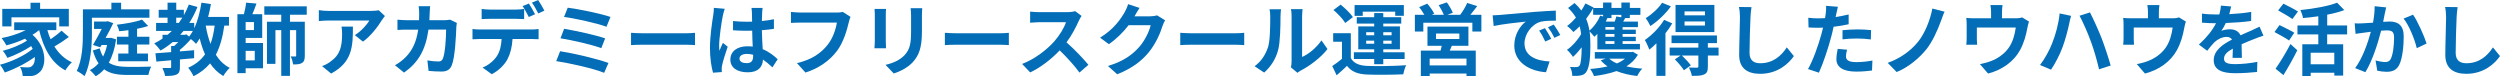
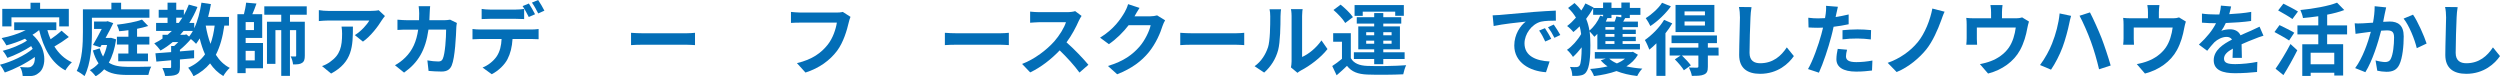
<svg xmlns="http://www.w3.org/2000/svg" id="_レイヤー_2" viewBox="0 0 824.63 25.15">
  <defs>
    <style>.cls-1{fill:#036eb7;}</style>
  </defs>
  <g id="_レイヤー_1-2">
    <g>
      <path class="cls-1" d="m22.7,12.21c-1.47,1.11-3.26,2.28-4.76,3.13,1.42,2.28,3.34,4.12,5.77,5.2-.67.6-1.66,1.81-2.15,2.67-4.61-2.46-7.17-7.22-8.64-13.25h-.05c-.65.54-1.37,1.04-2.15,1.5,4.89,4.24,4.68,10.69,2.12,12.55-.96.83-1.81,1.09-3.16,1.09-.65.03-1.45,0-2.2-.05-.05-.85-.31-2.1-.88-2.95.98.08,1.81.13,2.48.13s1.14-.08,1.55-.54c.59-.46.96-1.53.85-2.9-2.82,2.07-6.65,4.01-9.89,5.12-.36-.78-1.04-1.89-1.6-2.56,3.73-.93,8.23-3.05,10.79-5.23-.16-.31-.31-.62-.49-.91-2.2,1.47-5.38,3.03-7.84,3.88-.34-.67-.98-1.73-1.55-2.33,2.61-.62,6.06-2.04,8-3.37-.21-.21-.41-.41-.65-.62-1.97.91-4.09,1.66-6.13,2.2-.31-.59-1.09-1.81-1.58-2.41,2.77-.54,5.64-1.45,7.92-2.61h-3.78v-2.59h13.9v2.59h-2.95c.28,1.04.65,2.05,1.06,3,1.29-.88,2.67-1.94,3.6-2.82l2.41,2.07ZM3.78,8.7H.75V2.92h9.32V.91h3.16v2.02h9.47v5.77h-3.16v-2.98H3.78v2.98Z" />
      <path class="cls-1" d="m30.33,10.51c0,4.19-.34,10.56-2.46,14.6-.54-.52-1.86-1.4-2.56-1.71,1.89-3.73,2.04-9.11,2.04-12.89V3.08h9.39V.91h3.21v2.17h9.34v2.77h-18.97v4.66Zm7.97,2.46c-.44,3.13-1.27,5.69-2.41,7.69,1.66,1.11,3.8,1.37,6.37,1.4,1.27,0,6.06,0,7.63-.08-.41.67-.8,1.97-.96,2.74h-6.83c-3.23,0-5.8-.39-7.74-1.86-.85.96-1.79,1.71-2.82,2.3-.39-.6-1.35-1.61-1.91-2.02,1.09-.57,2.04-1.32,2.87-2.25-.75-1.09-1.37-2.48-1.86-4.24l2.25-.7c.29,1.09.67,1.97,1.11,2.69.57-1.09,1.01-2.36,1.32-3.8h-1.81l-.44.75-2.41-.75c.96-1.63,2.04-3.62,2.9-5.3h-2.54v-2.43h4.01l.44-.13,1.89.65c-.7,1.5-1.6,3.21-2.54,4.89h1.35l.46-.05,1.66.52Zm6.91,1.73v2.95h3.6v2.56h-9.81v-2.56h3.36v-2.95h-3.8v-2.59h3.8v-2.15c-1.04.16-2.07.26-3.05.34-.1-.62-.47-1.58-.75-2.15,2.95-.34,6.31-.93,8.28-1.68l2.02,2.1c-1.06.36-2.33.67-3.65.93v2.61h4.06v2.59h-4.06Z" />
      <path class="cls-1" d="m73.99,8.44c-.54,3.83-1.42,6.99-2.79,9.63,1.16,1.84,2.66,3.34,4.58,4.32-.7.62-1.66,1.84-2.12,2.69-1.79-1.06-3.21-2.46-4.37-4.17-1.42,1.71-3.21,3.11-5.46,4.24-.28-.72-1.19-2.15-1.76-2.8,2.43-1.09,4.22-2.54,5.56-4.43-.72-1.58-1.29-3.34-1.76-5.25-.39.65-.78,1.24-1.19,1.79-.34-.39-1.06-1.06-1.71-1.58-1.04,1.22-2.36,2.54-3.62,3.55v.52c1.55-.1,3.13-.26,4.68-.39v2.64c-1.55.16-3.13.29-4.68.41v2.54c0,1.32-.23,2.02-1.16,2.46-.93.41-2.12.44-3.73.44-.13-.8-.52-1.89-.88-2.61.98.03,2.12.03,2.43,0,.34,0,.44-.08.44-.36v-2.2c-1.79.15-3.44.31-4.87.44l-.31-2.74c1.45-.1,3.23-.23,5.18-.39v-2.02h1.01c.44-.39.91-.83,1.35-1.29h-1.84c-1.27,1.06-2.59,1.99-4.01,2.79-.41-.6-1.45-1.79-2.07-2.36.96-.47,1.86-1.01,2.72-1.58v-1.24h1.66c.49-.41.96-.85,1.42-1.29h-5.2v-2.64h3.78v-1.73h-2.92v-2.59h2.92V.88h2.87v2.36h2.51v1.76c.62-1.09,1.17-2.28,1.63-3.49l2.85.8c-.75,1.89-1.66,3.62-2.69,5.25h1.63v1.76c1.14-2.41,1.91-5.38,2.38-8.44l3.13.47c-.26,1.45-.57,2.87-.93,4.24h6.88v2.85h-1.53Zm-15.86-.88h.85c.41-.57.8-1.14,1.17-1.73h-2.02v1.73Zm3.34,3.78l.91.72c.44-.54.85-1.16,1.24-1.86h-3.08c-.36.44-.72.88-1.11,1.29h1.5l.54-.16Zm6.39-2.9c.36,2.15.88,4.17,1.58,6.03.65-1.76,1.09-3.78,1.37-6.03h-2.95Z" />
      <path class="cls-1" d="m81.03,14.18h5.72v8.33h-5.72v1.61h-2.72V4.68h2.15c.31-1.24.62-2.69.72-3.8l3.42.29c-.41,1.22-.91,2.48-1.37,3.52h3.26v7.82h-5.46v1.68Zm2.74-6.91h-2.74v2.64h2.74v-2.64Zm-2.74,9.5v3.16h3v-3.16h-3Zm14.62-11.9v2.3h4.89v11.18c0,1.19-.18,1.94-.93,2.41-.72.47-1.63.49-2.95.49-.05-.8-.41-1.94-.78-2.64.65.03,1.29.03,1.5.03.23,0,.31-.08.31-.34v-8.36h-2.05v15.09h-2.87v-15.09h-1.92v11.13h-2.79V7.17h4.71v-2.3h-5.59v-2.79h14v2.79h-5.54Z" />
      <path class="cls-1" d="m105.18,3.34c.98.16,2.07.26,3.16.26h13.95c.72,0,2.15-.08,2.61-.23l2.07,1.92c-.28.34-.78.96-1.01,1.35-1.22,2.02-3.67,5.28-6.24,7.09l-2.67-2.15c2.07-1.27,4.09-3.55,4.76-4.81h-13.48c-1.09,0-1.94.08-3.16.18v-3.6Zm3.75,17.03c3.29-2.28,3.91-5.02,3.91-9.26,0-.8-.05-1.5-.18-2.33h3.75c0,6.42-.13,11.7-7.19,15.48l-3-2.46c.83-.28,1.76-.72,2.72-1.42Z" />
      <path class="cls-1" d="m133.67,18.99c2.41-2.38,3.7-5.28,4.27-9.21h-3.42c-.88,0-2.3,0-3.42.1v-3.39c1.09.1,2.43.18,3.42.18h3.7c.03-.72.05-1.47.05-2.25,0-.57-.08-1.76-.18-2.38h3.8c-.08.59-.13,1.68-.16,2.3-.03.8-.05,1.58-.1,2.33h4.87c.65,0,1.32-.08,1.97-.18l2.23,1.09c-.08.44-.18,1.09-.18,1.37-.1,2.79-.41,10.02-1.53,12.66-.57,1.32-1.55,1.99-3.34,1.99-1.47,0-3.03-.1-4.29-.21l-.39-3.47c1.27.23,2.61.36,3.62.36.83,0,1.19-.29,1.47-.91.75-1.63,1.09-6.81,1.09-9.6h-5.82c-.96,6.83-3.42,10.9-8.05,14.18l-3-2.43c1.09-.6,2.35-1.48,3.39-2.54Z" />
      <path class="cls-1" d="m155.87,9.57c.78.1,1.68.16,2.48.16h16.95c.54,0,1.68-.05,2.36-.16v3.37c-.65-.05-1.63-.08-2.36-.08h-6.24c-.16,2.67-.72,4.84-1.66,6.65-.91,1.79-2.9,3.8-5.2,4.97l-3.03-2.2c1.84-.7,3.65-2.17,4.68-3.7,1.06-1.6,1.5-3.54,1.6-5.72h-7.12c-.75,0-1.76.05-2.48.1v-3.39Zm3-6.62c.83.13,1.89.21,2.77.21h8.46c.88,0,1.92-.08,2.79-.21v3.34c-.88-.05-1.89-.08-2.79-.08h-8.46c-.88,0-1.99.03-2.77.08v-3.34Zm15.58-1.79c.65.96,1.55,2.59,2.04,3.54l-2.07.91c-.54-1.06-1.35-2.59-2.04-3.6l2.07-.85Zm3.05-1.16c.67.98,1.63,2.61,2.07,3.52l-2.04.91c-.54-1.09-1.37-2.59-2.07-3.57l2.04-.85Z" />
-       <path class="cls-1" d="m184.76,16.9c4.43.67,12.4,2.54,15.94,3.88l-1.42,3.24c-3.49-1.45-11.67-3.24-15.81-3.86l1.29-3.26Zm1.32-7.4c3.7.62,10.27,2.02,13.53,3.16l-1.27,3.23c-2.98-1.14-9.6-2.64-13.46-3.26l1.19-3.13Zm1.19-6.96c3.39.41,10.84,1.92,14.1,3.05l-1.32,3.23c-3-1.11-10.35-2.77-14-3.23l1.22-3.05Z" />
      <path class="cls-1" d="m208.15,10.82c.93.08,2.82.16,4.17.16h13.9c1.19,0,2.36-.1,3.03-.16v4.06c-.62-.03-1.94-.13-3.03-.13h-13.9c-1.48,0-3.21.05-4.17.13v-4.06Z" />
-       <path class="cls-1" d="m235.25,5.1c.1-.72.23-1.71.23-2.51l3.57.31c-.21.52-.52,1.81-.62,2.28-.39,1.71-1.22,7.35-1.22,9.91,0,.52.03,1.14.1,1.66.34-.91.75-1.76,1.14-2.61l1.58,1.27c-.72,2.1-1.55,4.71-1.84,6.11-.08.31-.13.75-.13,1.06,0,.34,0,.75.03,1.19l-2.9.21c-.52-1.79-1.01-4.71-1.01-8.18,0-3.88.75-8.72,1.06-10.69Zm11.36,10.17c.59,0,1.17.03,1.68.1-.08-1.58-.16-3.44-.18-5.25-.62.03-1.24.03-1.84.03-1.5,0-2.95-.05-4.48-.16v-3.05c1.47.15,2.95.23,4.48.23.6,0,1.22,0,1.81-.03-.03-1.27-.03-2.3-.05-2.85,0-.39-.08-1.16-.15-1.68h3.67c-.08.49-.13,1.11-.15,1.66-.03.57-.08,1.53-.08,2.67,1.4-.16,2.74-.34,3.96-.6v3.18c-1.24.18-2.59.34-3.98.44.05,2.48.18,4.53.28,6.26,2.15.88,3.75,2.2,4.94,3.31l-1.73,2.69c-1.06-1.01-2.1-1.86-3.11-2.56-.16,2.43-1.55,4.19-5.02,4.19s-5.75-1.5-5.75-4.19,2.2-4.4,5.69-4.4Zm-.31,5.56c1.58,0,2.12-.83,2.12-2.33v-.44c-.67-.18-1.37-.28-2.07-.28-1.45,0-2.43.59-2.43,1.55,0,1.04,1.04,1.5,2.38,1.5Z" />
      <path class="cls-1" d="m260.89,3.93c.78.08,2.25.21,3.11.21h11.96c.52,0,1.35-.03,2.04-.21l2.54,1.63c-.23.52-.44,1.24-.57,1.81-.59,2.54-1.73,6.55-3.88,9.42-2.36,3.11-5.8,5.67-10.4,7.14l-2.82-3.11c5.12-1.19,8.05-3.44,10.14-6.06,1.71-2.15,2.69-5.1,3.03-7.3h-12.06c-1.17,0-2.41.05-3.08.1v-3.65Z" />
-       <path class="cls-1" d="m288.56,13.64V4.92c0-.49-.03-1.4-.1-1.97h3.8c-.05.57-.08,1.14-.08,1.97v8.75c0,.65.03,1.66.08,2.25h-3.83c.03-.49.13-1.5.13-2.28Zm9.86,4.5c1.76-1.94,2.1-3.88,2.1-7.92v-4.92c0-1.04-.05-1.86-.15-2.59h3.83c-.05.72-.1,1.55-.1,2.59v5.12c0,5.56-1.09,7.94-3,10.07-1.71,1.89-4.4,3.16-6.29,3.75l-2.72-2.85c2.59-.59,4.76-1.58,6.34-3.26Z" />
      <path class="cls-1" d="m311.67,10.82c.93.08,2.82.16,4.17.16h13.9c1.19,0,2.36-.1,3.03-.16v4.06c-.62-.03-1.94-.13-3.03-.13h-13.9c-1.48,0-3.21.05-4.17.13v-4.06Z" />
      <path class="cls-1" d="m347.75,13.66c1.71-1.94,3.29-4.5,3.86-6.34h-8.77c-1.09,0-2.51.16-3.05.18v-3.67c.7.1,2.28.18,3.05.18h9.11c1.14,0,2.17-.16,2.69-.34l2.12,1.58c-.21.28-.67,1.09-.91,1.6-.88,2.02-2.33,4.79-4.06,7.12,2.56,2.22,5.69,5.54,7.22,7.4l-2.95,2.56c-1.68-2.33-4.09-4.97-6.52-7.32-2.74,2.9-6.19,5.59-9.73,7.27l-2.67-2.79c4.17-1.58,8.18-4.71,10.61-7.43Z" />
      <path class="cls-1" d="m370.94,4.09c.39-.65.93-1.84,1.16-2.72l3.78,1.24c-.62.91-1.27,2.07-1.58,2.64l-.08.13h5.2c.8,0,1.66-.13,2.25-.31l2.64,1.63c-.28.49-.65,1.22-.85,1.86-.7,2.3-2.17,5.75-4.5,8.64-2.46,3-5.59,5.36-10.46,7.3l-3.05-2.74c5.3-1.58,8.18-3.83,10.43-6.39,1.76-2.02,3.26-5.12,3.67-7.06h-7.27c-1.73,2.25-3.99,4.53-6.52,6.26l-2.9-2.15c4.53-2.77,6.78-6.11,8.07-8.33Z" />
      <path class="cls-1" d="m389.31,10.82c.93.08,2.82.16,4.17.16h13.9c1.19,0,2.35-.1,3.03-.16v4.06c-.62-.03-1.94-.13-3.03-.13h-13.9c-1.47,0-3.21.05-4.17.13v-4.06Z" />
      <path class="cls-1" d="m418.24,15.66c.72-2.23.75-7.12.75-10.25,0-1.04-.08-1.73-.23-2.36h3.8c-.03.1-.18,1.27-.18,2.33,0,3.05-.08,8.51-.78,11.13-.78,2.92-2.38,5.46-4.61,7.43l-3.16-2.1c2.28-1.61,3.67-3.99,4.4-6.19Zm7.79,4.66V5.23c0-1.16-.18-2.15-.21-2.22h3.86c-.03.08-.18,1.09-.18,2.25v13.53c2.1-.91,4.66-2.95,6.39-5.46l1.99,2.85c-2.15,2.79-5.88,5.59-8.77,7.06-.54.29-.8.52-1.14.78l-2.15-1.79c.1-.49.21-1.22.21-1.92Z" />
      <path class="cls-1" d="m445.57,19.18c1.01,1.73,2.82,2.46,5.46,2.56,3.11.13,9.21.05,12.79-.23-.36.72-.8,2.15-.96,3-3.21.16-8.7.21-11.85.08-3.08-.13-5.15-.88-6.7-2.87-1.04,1.01-2.1,1.99-3.42,3.11l-1.45-3.05c1.01-.65,2.17-1.5,3.21-2.38v-5.64h-2.9v-2.82h5.82v8.26Zm-1.84-11.59c-.72-1.27-2.43-3.05-3.88-4.3l2.36-1.76c1.45,1.17,3.23,2.87,4.06,4.11l-2.54,1.94Zm9.55,11.88h-6.7v-2.23h6.7v-.96h-5.25v-7.58h5.25v-.91h-5.75v-2.12h5.75v-1.35h3v1.35h5.93v2.12h-5.93v.91h5.49v7.58h-5.49v.96h7.04v2.23h-7.04v1.71h-3v-1.71Zm-3.78-14.23h-2.69V1.68h16.25v3.54h-2.85v-1.37h-10.71v1.37Zm1.14,6.39h2.64v-1.01h-2.64v1.01Zm2.64,2.79v-1.01h-2.64v1.01h2.64Zm3-3.8v1.01h2.74v-1.01h-2.74Zm2.74,2.8h-2.74v1.01h2.74v-1.01Z" />
-       <path class="cls-1" d="m488.64,4.89v5.51h-2.98v-2.9h-16.17v2.9h-2.79v-5.51h3.13c-.46-.83-1.11-1.76-1.71-2.54l2.67-1.14c.85.98,1.86,2.35,2.3,3.31l-.83.36h3.98c-.36-.93-1.06-2.2-1.68-3.18l2.69-.91c.75,1.01,1.6,2.48,1.97,3.42l-1.81.67h4.24c.83-1.11,1.81-2.69,2.3-3.91l3.31,1.04c-.75.98-1.53,2.02-2.25,2.87h3.62Zm-9.76,10.22c-.21.57-.44,1.09-.67,1.58h8.57v8.41h-3.05v-.85h-12.14v.85h-2.92v-8.41h6.5c.13-.52.28-1.06.39-1.58h-4.71v-6.34h13.51v6.34h-5.46Zm4.84,4.22h-12.14v2.25h12.14v-2.25Zm-10.04-6.47h7.69v-1.81h-7.69v1.81Z" />
      <path class="cls-1" d="m494.85,4.92c2.15-.18,6.39-.57,11.08-.98,2.64-.21,5.43-.36,7.25-.44l.03,3.31c-1.37,0-3.57.03-4.94.34-3.11.83-5.41,4.14-5.41,7.17,0,4.22,3.93,5.75,8.28,5.95l-1.19,3.55c-5.38-.34-10.46-3.24-10.46-8.8,0-3.7,2.04-6.6,3.78-7.89-2.23.23-7.61.8-10.58,1.45l-.34-3.52c1.04-.03,2.02-.08,2.51-.13Zm14.75,4.37c.62.93,1.58,2.48,2.07,3.52l-1.97.88c-.65-1.42-1.19-2.43-2.02-3.6l1.92-.8Zm2.9-1.19c.65.91,1.63,2.43,2.17,3.44l-1.94.93c-.7-1.4-1.29-2.35-2.12-3.49l1.89-.88Z" />
      <path class="cls-1" d="m526.89,11.18c-.31.34-.65.67-.98.96-.34-.44-1.06-1.27-1.58-1.79.21,1.5.26,3,.26,4.58,0,3.65-.23,7.27-1.4,8.88-.36.52-.91.88-1.55,1.01-.93.23-1.94.26-3.03.21,0-.98-.23-2.07-.75-2.95,1.09.08,1.89.08,2.36.03.34-.05.57-.18.78-.44.49-.62.7-3.16.72-6.06-.93,1.22-1.94,2.33-2.87,3.16-.47-.75-1.29-1.76-1.99-2.33,1.68-1.11,3.55-3.21,4.68-5.2-.1-.88-.26-1.73-.49-2.56-.67.7-1.37,1.32-2.07,1.89-.47-.62-1.42-1.53-2.07-1.99,1.01-.75,1.99-1.71,2.92-2.77-.65-1.09-1.47-2.15-2.59-3.18l2.12-1.63c.88.8,1.63,1.63,2.25,2.46.52-.78.96-1.55,1.35-2.33l2.69,1.35-.08.16h3.21V.83h2.77v1.79h3.26V.83h2.79v1.79h3.49v2.28h-3.49v1.06h-1.53c-.23.41-.46.8-.67,1.17h4.87v1.81h-5.05v.85h4.35v1.42h-4.35v.93h4.35v1.42h-4.35v.93h5.72v1.81h-14.05v-5.12Zm-1.4-8.44c-.67,1.19-1.45,2.36-2.3,3.47.54,1.27.88,2.56,1.09,3.88,1.48-1.22,2.79-3.05,3.55-4.92l.96.26v-.54h-3.29v-2.15Zm14.78,15.32c-.91,1.58-2.23,2.85-3.8,3.83,1.6.36,3.36.62,5.25.75-.62.57-1.32,1.68-1.68,2.43-2.54-.29-4.84-.83-6.83-1.63-2.25.8-4.79,1.32-7.43,1.66-.21-.65-.83-1.81-1.27-2.35,2.04-.16,3.99-.44,5.75-.85-.85-.57-1.6-1.24-2.25-1.99l1.61-.57h-3.57v-2.17h12.11l.47-.08,1.66.98Zm-7.74-9.13h-2.98v.85h2.98v-.85Zm0,2.28h-2.98v.93h2.98v-.93Zm0,2.36h-2.98v.93h2.98v-.93Zm-.98-8.67v1.06h-1.35c-.16.39-.34.78-.52,1.17h2.92c.23-.59.46-1.24.54-1.71l1.66.29v-.8h-3.26Zm-.75,14.44c.67.62,1.53,1.14,2.54,1.58,1.04-.44,1.94-.96,2.67-1.58h-5.2Z" />
      <path class="cls-1" d="m551.6,7.71c-.62,1.09-1.4,2.17-2.25,3.26v14.05h-2.98v-10.74c-.78.78-1.55,1.5-2.33,2.1-.23-.67-1.01-2.43-1.48-3.18,2.3-1.6,4.84-4.11,6.34-6.65l2.69,1.16Zm-.44-5.62c-1.71,2.38-4.35,4.92-6.78,6.5-.31-.7-1.06-1.97-1.53-2.61,2.02-1.24,4.3-3.34,5.38-5.07l2.92,1.19Zm15.73,16.23h-3.55v3.67c0,1.42-.26,2.15-1.27,2.59-.96.44-2.25.44-4.01.44-.13-.83-.57-1.97-.96-2.74,1.09.05,2.3.05,2.64.05.36-.03.47-.13.47-.41v-3.6h-5.43c1.04.98,2.3,2.33,2.95,3.23l-2.3,1.63c-.57-.98-1.89-2.51-2.98-3.6l1.91-1.27h-3.62v-2.61h9.47v-1.48h-8.85v-2.51h14.98v2.51h-3v1.48h3.52l.03,2.61Zm-1.4-7.74h-12.81V1.63h12.81v8.95Zm-3.11-6.81h-6.73v1.29h6.73v-1.29Zm0,3.31h-6.73v1.35h6.73v-1.35Z" />
      <path class="cls-1" d="m577.74,2.35c-.18,1.09-.31,2.38-.34,3.42-.13,2.74-.31,8.49-.31,11.67,0,2.59,1.55,3.42,3.52,3.42,4.24,0,6.94-2.43,8.77-5.23l2.33,2.87c-1.66,2.43-5.28,5.85-11.13,5.85-4.19,0-6.91-1.84-6.91-6.21,0-3.44.26-10.17.26-12.37,0-1.22-.1-2.46-.34-3.47l4.14.05Z" />
      <path class="cls-1" d="m600.8,11.23c.18-.67.36-1.4.54-2.12-.59.03-1.16.05-1.68.05-1.24,0-2.2-.05-3.11-.1l-.08-3.21c1.32.16,2.17.21,3.24.21.75,0,1.5-.03,2.28-.08.1-.57.18-1.06.23-1.48.08-.65.13-1.35.13-1.91,0-.26,0-.49-.03-.67l3.91.31c-.18.7-.41,1.84-.54,2.41l-.21.98c1.45-.23,2.9-.52,4.3-.85v3.23c-1.53.34-3.26.62-4.97.83-.23,1.11-.49,2.25-.78,3.29-.93,3.6-2.67,8.85-4.06,11.85l-3.6-1.19c1.53-2.56,3.47-7.95,4.43-11.54Zm5.38,4.89l3.08.28c-.21.72-.36,1.58-.36,2.15,0,1.11.65,1.94,3.39,1.94,1.71,0,3.49-.18,5.33-.52l-.13,3.29c-1.45.18-3.18.36-5.23.36-4.32,0-6.52-1.5-6.52-4.09,0-1.16.23-2.41.44-3.42Zm1.58-6.16c1.42-.13,3.26-.26,4.92-.26,1.45,0,3,.08,4.5.23l-.08,3.08c-1.27-.16-2.85-.31-4.4-.31-1.79,0-3.34.08-4.94.28v-3.03Z" />
      <path class="cls-1" d="m632.5,14c2.48-3,4.19-7.48,4.89-11.18l4.04,1.04c-.47.93-.83,2.07-1.14,2.9-1.09,2.98-2.77,6.88-4.87,9.5-2.2,2.74-5.82,5.9-9.81,7.5l-2.95-3.03c4.04-1.4,7.53-3.93,9.83-6.73Z" />
      <path class="cls-1" d="m648.71,12.6v-4.48c0-.57-.03-1.6-.13-2.22.91.1,1.66.13,2.64.13h5.54v-1.99c0-.72-.03-1.27-.21-2.38h3.99c-.13,1.11-.18,1.66-.18,2.38v1.99h4.5c1.09,0,1.71-.13,2.15-.29l2.25,1.37c-.21.57-.41,1.55-.52,2.07-.44,2.48-1.14,4.97-2.41,7.32-2.07,3.83-5.95,6.57-10.56,7.76l-2.69-3.11c1.16-.21,2.59-.59,3.65-1.01,2.15-.8,4.43-2.33,5.88-4.42,1.32-1.89,1.99-4.35,2.3-6.65h-12.84v3.78c0,.6.03,1.4.08,1.91h-3.57c.08-.65.13-1.48.13-2.17Z" />
      <path class="cls-1" d="m676.91,14.26c1.16-2.87,2.15-6.52,2.46-9.83l3.78.8c-.21.72-.52,1.99-.62,2.56-.36,1.84-1.29,5.38-2.2,7.79-.93,2.51-2.46,5.46-3.8,7.4l-3.62-1.53c1.6-2.12,3.13-4.92,4.01-7.19Zm12.47-10.17c1.06,2.02,2.85,6,3.83,8.49.91,2.36,2.28,6.47,3,9.03l-3.83,1.24c-.72-3.05-1.66-6.34-2.69-9.14-.98-2.72-2.66-6.52-3.75-8.51l3.44-1.11Z" />
      <path class="cls-1" d="m700.46,12.6v-4.48c0-.57-.03-1.6-.13-2.22.91.1,1.66.13,2.64.13h5.54v-1.99c0-.72-.03-1.27-.21-2.38h3.99c-.13,1.11-.18,1.66-.18,2.38v1.99h4.5c1.09,0,1.71-.13,2.15-.29l2.25,1.37c-.21.57-.41,1.55-.52,2.07-.44,2.48-1.14,4.97-2.41,7.32-2.07,3.83-5.95,6.57-10.56,7.76l-2.69-3.11c1.16-.21,2.59-.59,3.65-1.01,2.15-.8,4.43-2.33,5.88-4.42,1.32-1.89,1.99-4.35,2.3-6.65h-12.84v3.78c0,.6.03,1.4.08,1.91h-3.57c.08-.65.13-1.48.13-2.17Z" />
      <path class="cls-1" d="m730.95,7.66h-.31c-1.04,0-2.92-.05-4.32-.18v-3c1.29.21,3.21.29,4.5.29h1.24c.31-1.17.49-2.2.52-2.92l3.36.28c-.13.62-.31,1.5-.62,2.54,2.41-.13,4.99-.34,7.25-.75l-.03,3c-2.46.36-5.62.57-8.36.67-.41.91-.93,1.84-1.47,2.59.67-.34,2.04-.52,2.9-.52,1.55,0,2.85.67,3.42,1.99,1.32-.62,2.41-1.06,3.47-1.53.98-.44,1.89-.88,2.82-1.32l1.29,2.98c-.83.21-2.17.72-3.05,1.09-1.14.44-2.59,1.01-4.17,1.73.03,1.42.08,3.31.1,4.48h-3.08c.05-.75.08-1.94.1-3.05-1.89,1.04-2.92,2.04-2.92,3.31,0,1.42,1.22,1.81,3.73,1.81,2.17,0,5.02-.29,7.27-.75l-.1,3.34c-1.71.21-4.84.41-7.25.41-4.01,0-7.04-.96-7.04-4.27s3.11-5.33,6.03-6.83c-.41-.65-1.09-.88-1.79-.88-1.45,0-3.03.83-4.01,1.76-.78.78-1.5,1.71-2.38,2.82l-2.74-2.04c2.69-2.48,4.5-4.76,5.64-7.04Z" />
-       <path class="cls-1" d="m755.05,13.35c-1.06-.75-3.29-1.97-4.81-2.79l1.66-2.28c1.42.7,3.73,1.81,4.87,2.51l-1.71,2.56Zm-4.45,9.32c1.37-1.94,3.36-5.15,4.92-8.15l2.25,2.07c-1.37,2.72-3,5.67-4.58,8.18l-2.59-2.1Zm5.56-16.38c-1.01-.78-3.21-1.99-4.71-2.85l1.73-2.23c1.45.72,3.7,1.86,4.81,2.59l-1.84,2.48Zm11.46,5.05v3.26h5.28v10.33h-2.92v-.93h-7.79v1.06h-2.77v-10.45h5.28v-3.26h-6.88v-2.95h6.88v-3.03c-1.71.26-3.42.44-5.05.59-.1-.75-.52-1.94-.85-2.64,4.4-.44,9.24-1.3,12.09-2.43l2.38,2.43c-1.68.65-3.6,1.14-5.64,1.53v3.55h6.57v2.95h-6.57Zm2.35,6.06h-7.79v3.8h7.79v-3.8Z" />
+       <path class="cls-1" d="m755.05,13.35c-1.06-.75-3.29-1.97-4.81-2.79l1.66-2.28c1.42.7,3.73,1.81,4.87,2.51l-1.71,2.56Zm-4.45,9.32c1.37-1.94,3.36-5.15,4.92-8.15l2.25,2.07c-1.37,2.72-3,5.67-4.58,8.18l-2.59-2.1Zm5.56-16.38c-1.01-.78-3.21-1.99-4.71-2.85l1.73-2.23c1.45.72,3.7,1.86,4.81,2.59l-1.84,2.48m11.46,5.05v3.26h5.28v10.33h-2.92v-.93h-7.79v1.06h-2.77v-10.45h5.28v-3.26h-6.88v-2.95h6.88v-3.03c-1.71.26-3.42.44-5.05.59-.1-.75-.52-1.94-.85-2.64,4.4-.44,9.24-1.3,12.09-2.43l2.38,2.43c-1.68.65-3.6,1.14-5.64,1.53v3.55h6.57v2.95h-6.57Zm2.35,6.06h-7.79v3.8h7.79v-3.8Z" />
      <path class="cls-1" d="m777.77,7.74c.54,0,1.09-.03,1.66-.05.8-.03,2.02-.1,3.31-.21.34-1.86.54-3.6.54-5.15v-.28l3.8.39c-.16.67-.34,1.48-.47,2.12-.13.78-.34,1.71-.52,2.64.85-.05,1.63-.1,2.15-.1,2.72,0,4.63,1.22,4.63,4.89,0,3.03-.36,7.12-1.45,9.34-.85,1.79-2.28,2.35-4.22,2.35-.98,0-2.2-.16-3.05-.36l-.57-3.39c.98.29,2.46.54,3.13.54.85,0,1.53-.26,1.92-1.11.72-1.42,1.06-4.48,1.06-7.01,0-2.04-.88-2.33-2.51-2.33-.41,0-1.04.05-1.76.1-.98,3.88-2.85,9.91-5.2,13.69l-3.37-1.35c2.51-3.37,4.24-8.49,5.18-11.98-.91.1-1.71.21-2.2.29-.72.08-2.04.26-2.85.39l-.28-3.47c.36.03.7.05,1.06.05Zm18.17-2.9c1.55,2.2,3.7,7.09,4.48,9.52l-3.24,1.53c-.67-2.85-2.51-7.48-4.35-9.76l3.11-1.29Z" />
      <path class="cls-1" d="m810.66,2.35c-.18,1.09-.31,2.38-.34,3.42-.13,2.74-.31,8.49-.31,11.67,0,2.59,1.55,3.42,3.52,3.42,4.24,0,6.94-2.43,8.77-5.23l2.33,2.87c-1.66,2.43-5.28,5.85-11.13,5.85-4.19,0-6.91-1.84-6.91-6.21,0-3.44.26-10.17.26-12.37,0-1.22-.1-2.46-.34-3.47l4.14.05Z" />
    </g>
  </g>
</svg>